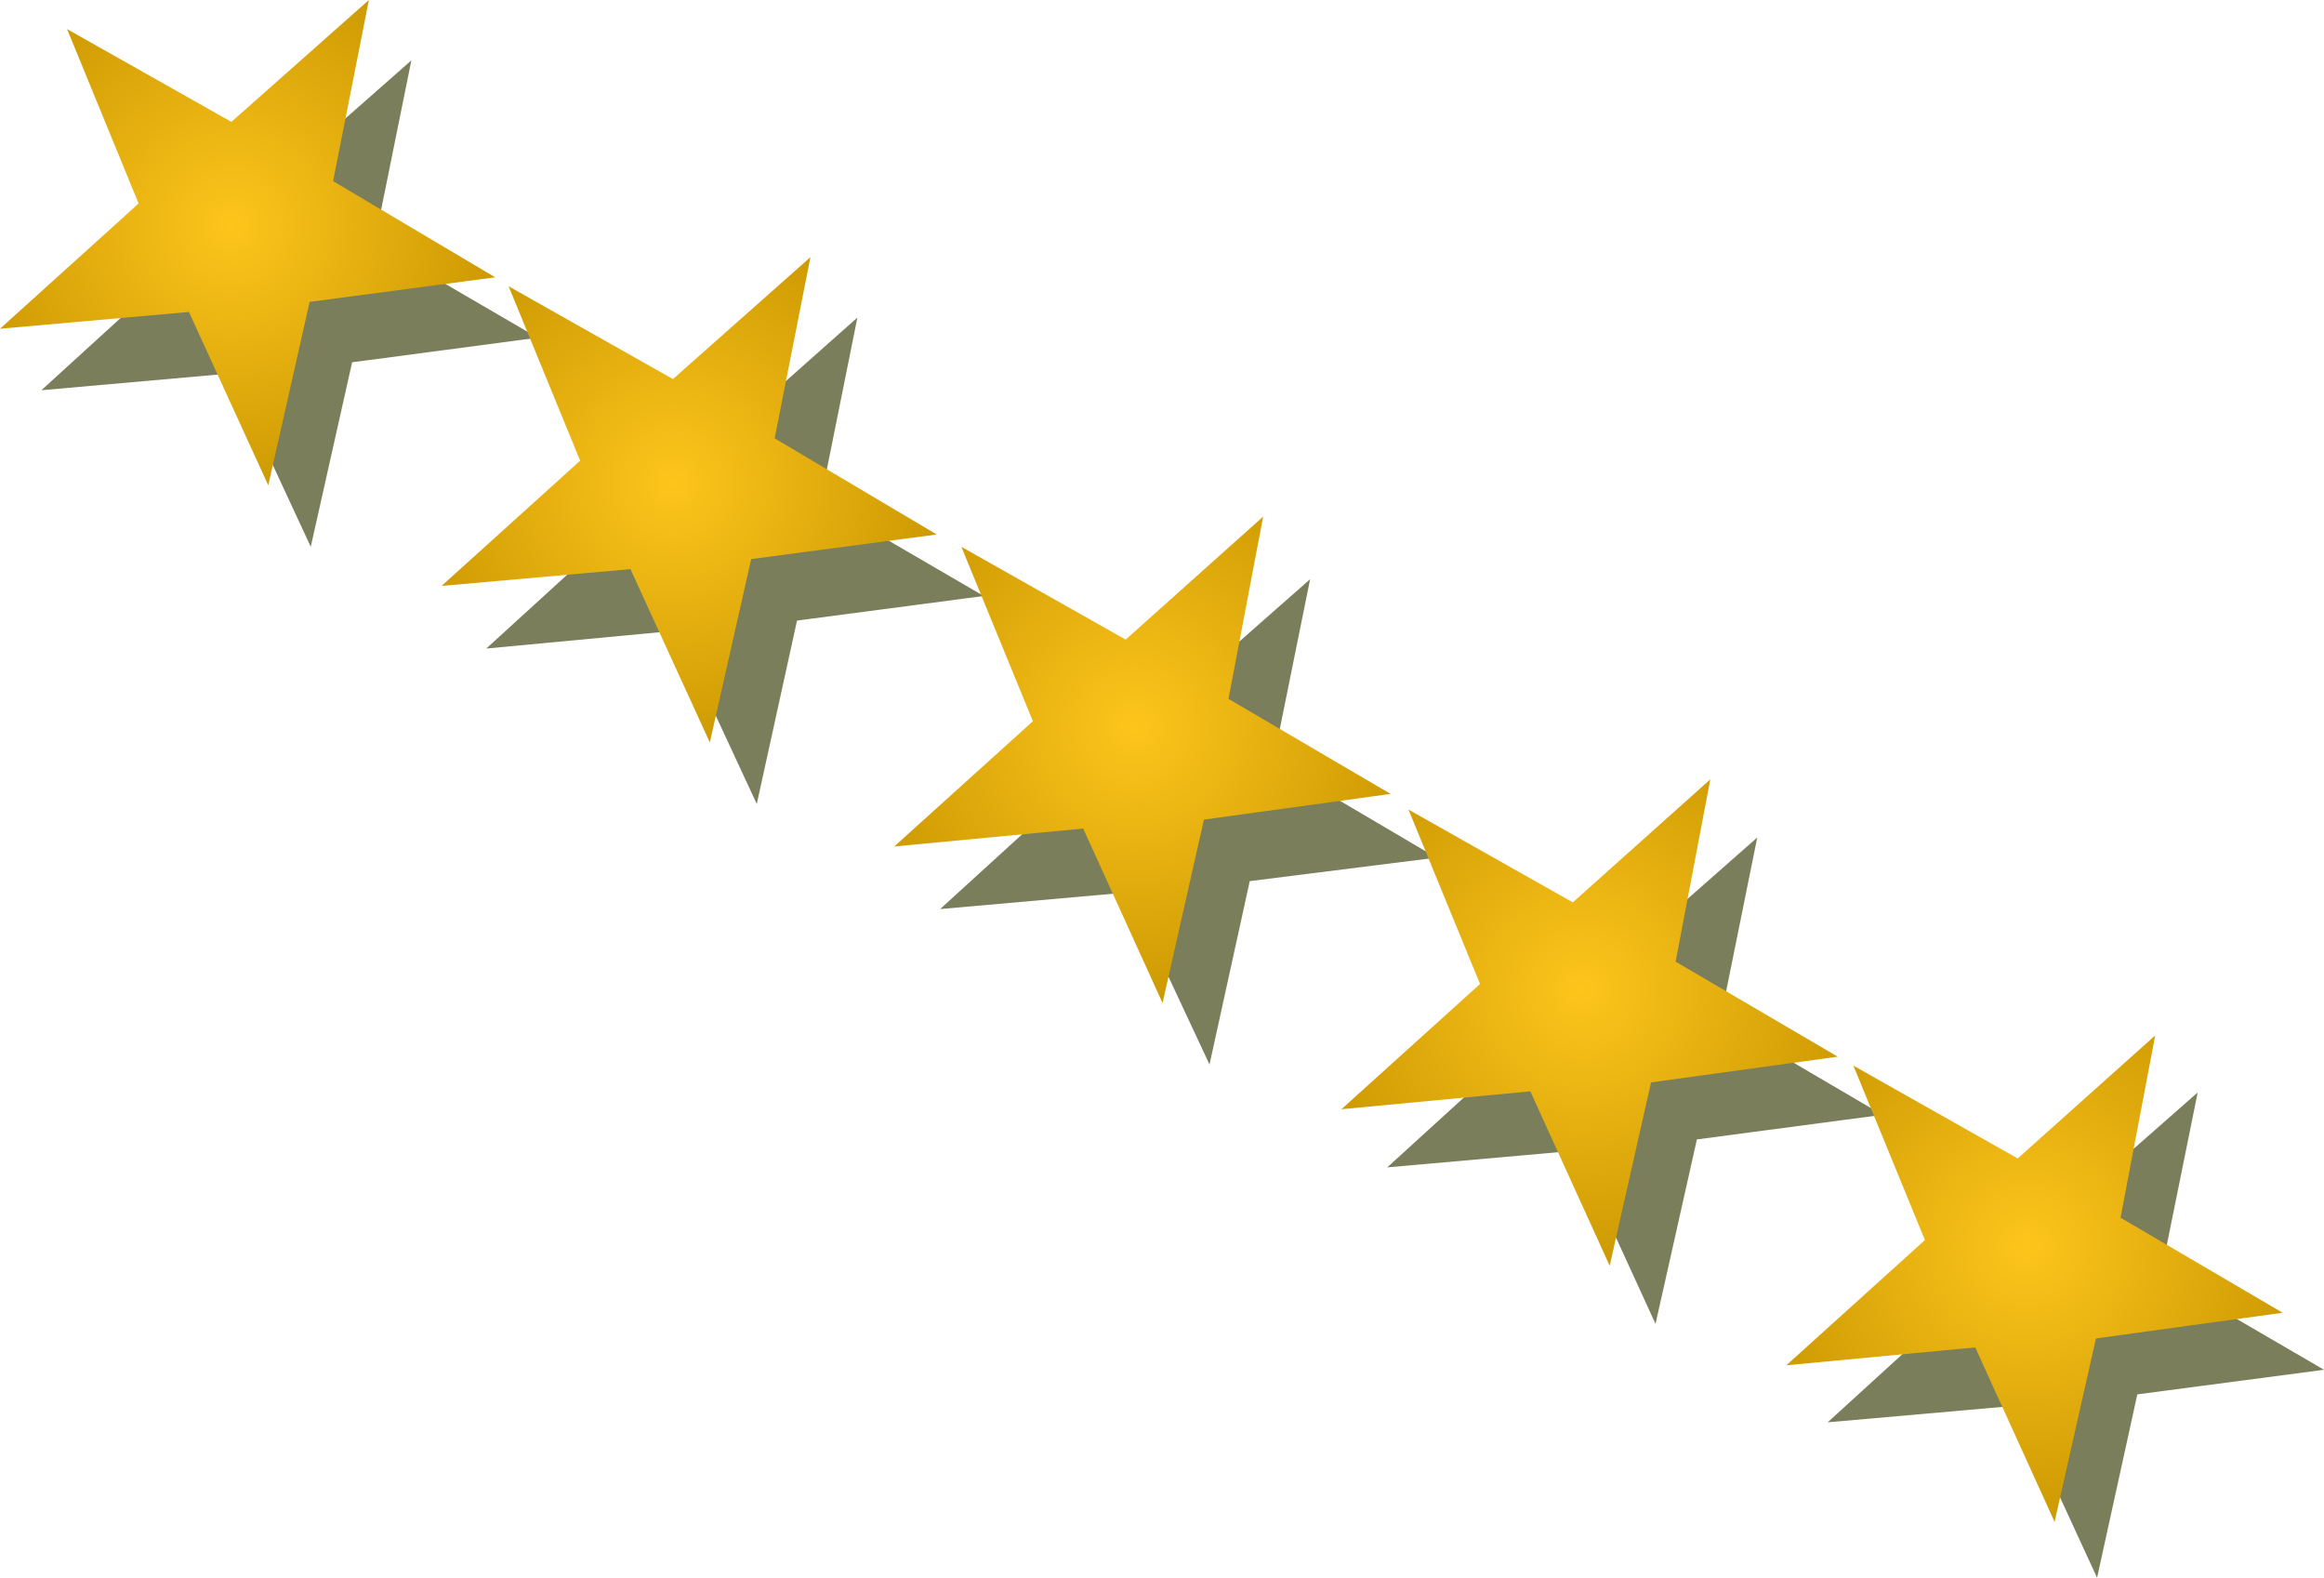
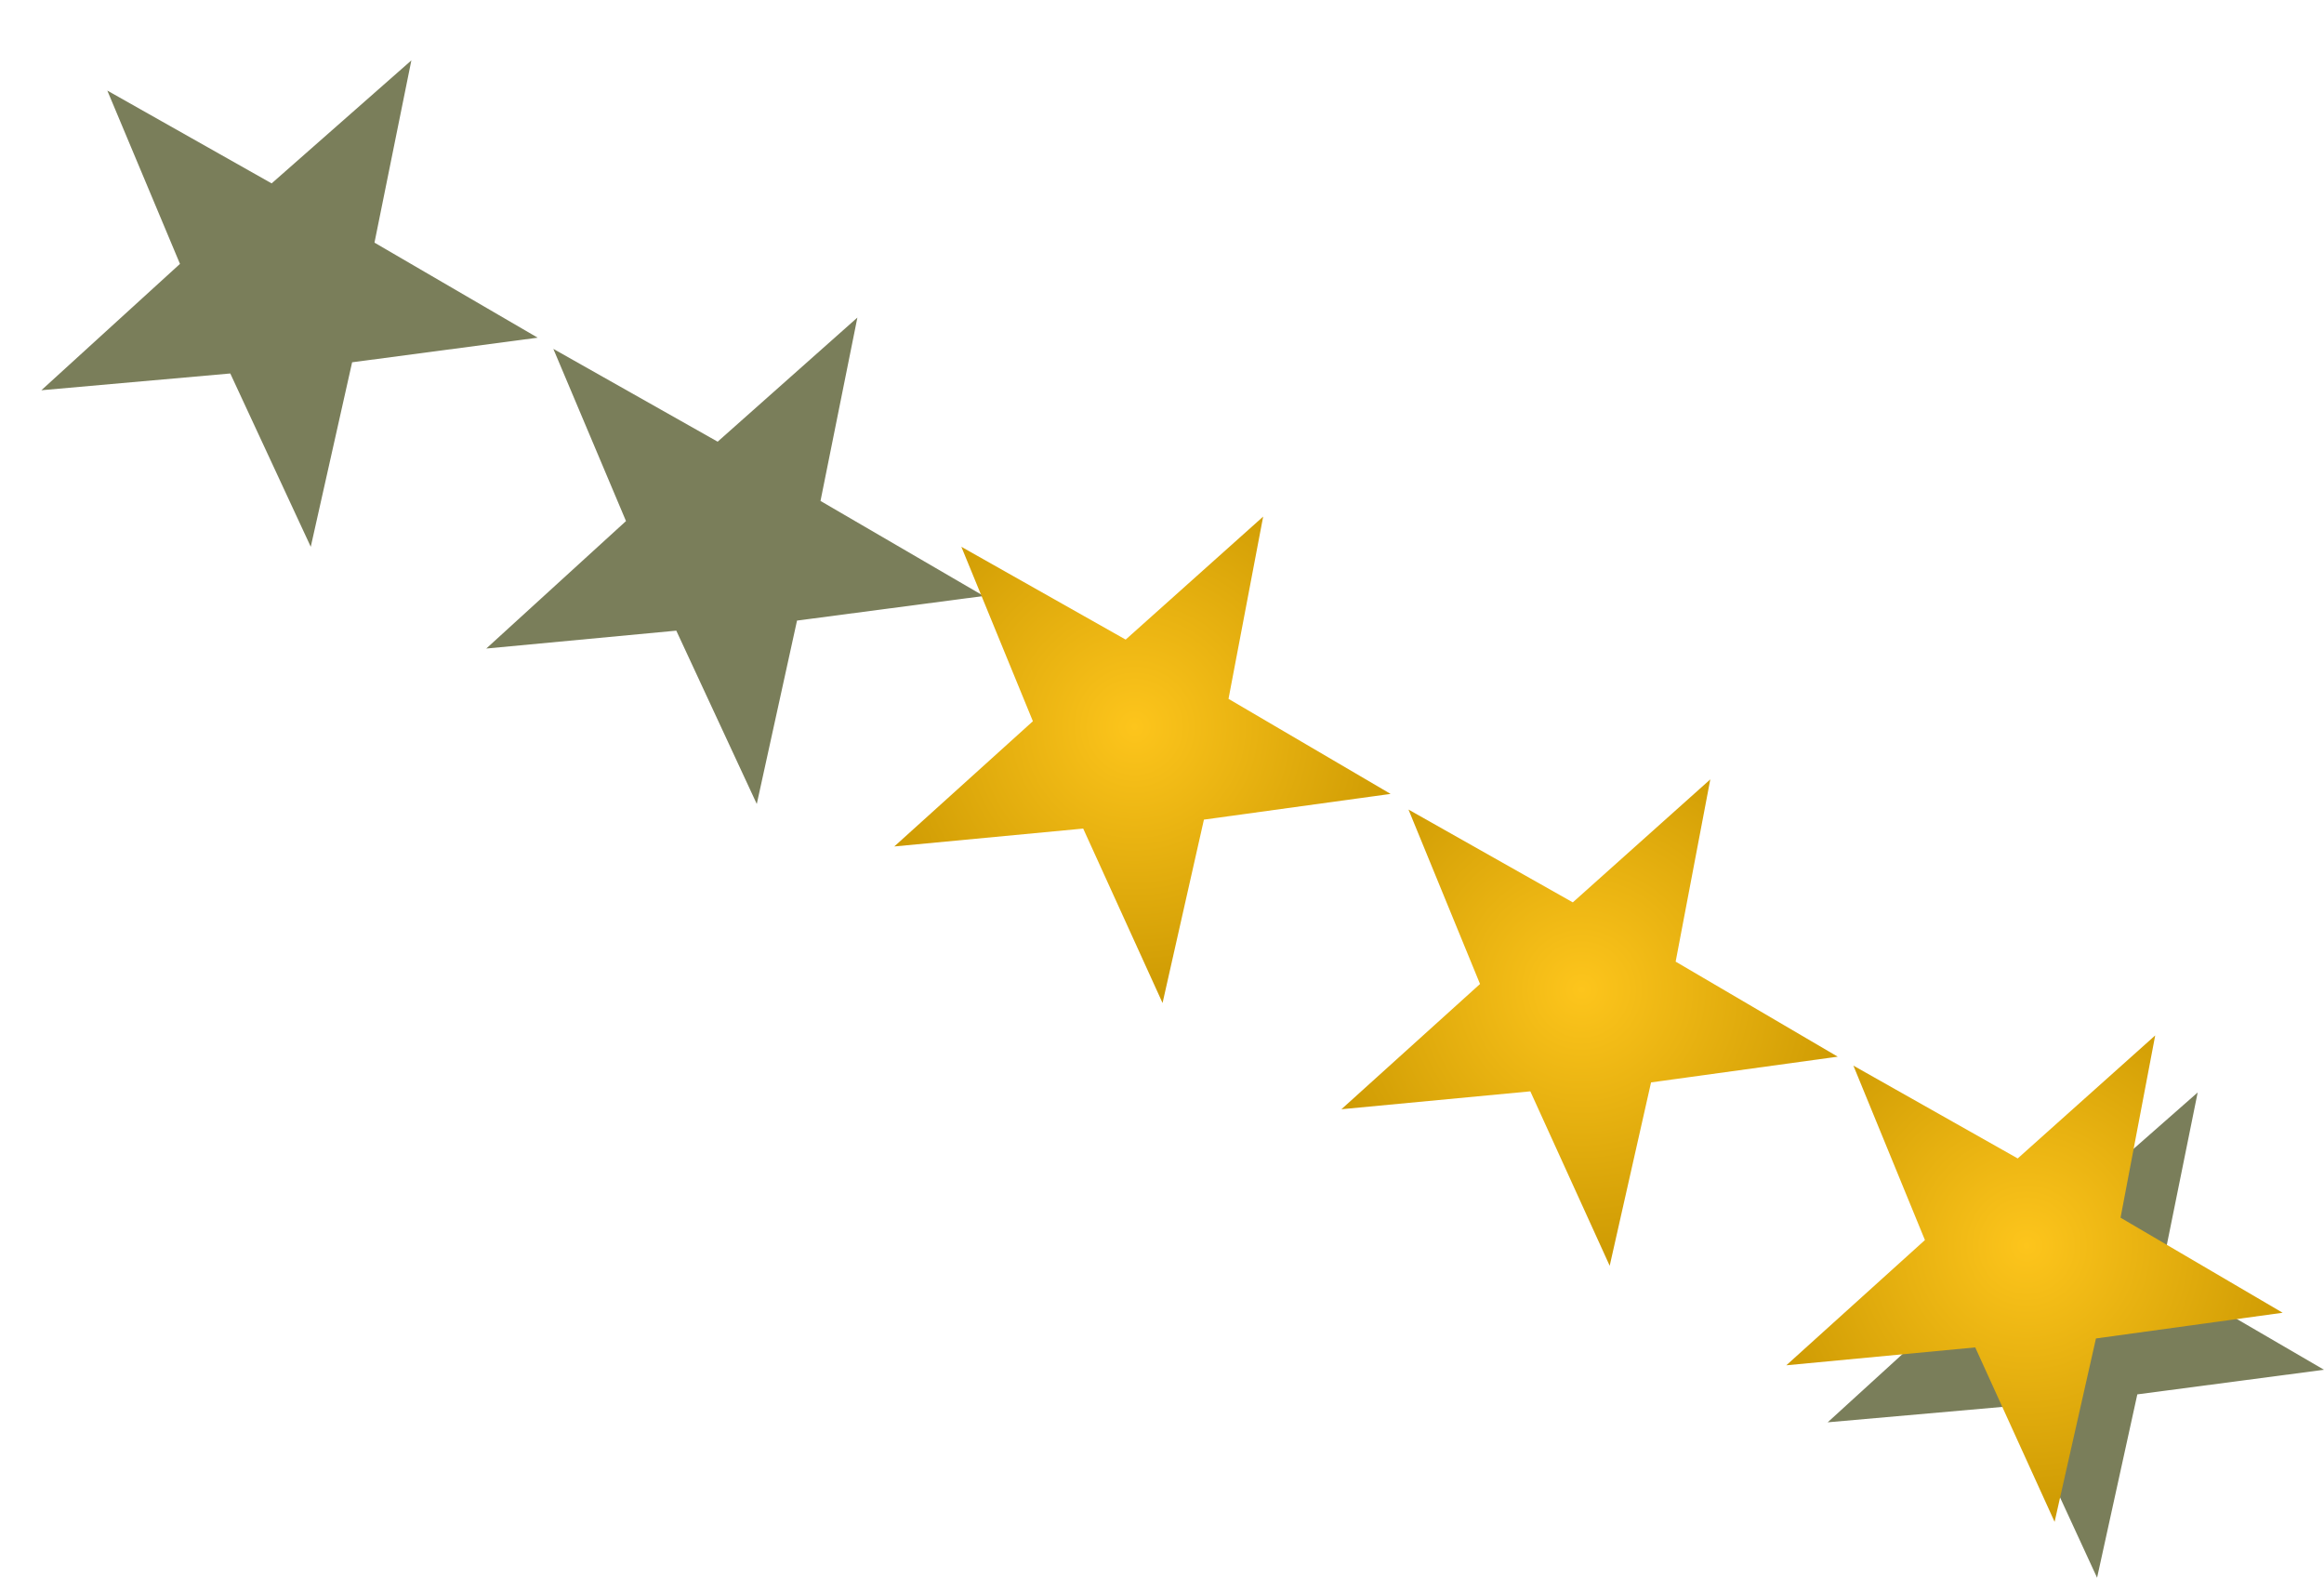
<svg xmlns="http://www.w3.org/2000/svg" height="70.55px" width="103.95px">
  <g transform="matrix(1.0, 0.0, 0.0, 1.0, 52.0, 35.25)">
    <path d="M-27.25 -19.65 L-19.9 -15.5 -13.65 -21.05 -15.3 -12.85 -8.0 -8.6 -16.35 -7.5 -18.15 0.7 -21.75 -7.05 -30.25 -6.25 -24.0 -11.95 -27.25 -19.65" fill="#7a7e5a" fill-rule="evenodd" stroke="none" />
-     <path d="M-1.5 4.65 L-9.95 5.4 -3.75 -0.25 -7.0 -8.0 0.35 -3.85 6.6 -9.35 4.95 -1.2 12.25 3.1 3.9 4.15 2.1 12.35 -1.5 4.65" fill="#7a7e5a" fill-rule="evenodd" stroke="none" />
-     <path d="M26.6 2.2 L24.95 10.35 32.2 14.6 23.9 15.7 22.05 23.95 18.5 16.2 10.05 16.95 16.25 11.3 13.0 3.55 20.35 7.7 26.6 2.2" fill="#7a7e5a" fill-rule="evenodd" stroke="none" />
    <path d="M32.75 14.95 L40.1 19.05 46.3 13.6 44.65 21.75 51.95 26.0 43.6 27.1 41.8 35.3 38.25 27.6 29.75 28.35 36.0 22.65 32.75 14.95" fill="#7a7e5a" fill-rule="evenodd" stroke="none" />
    <path d="M-39.85 -27.05 L-33.6 -32.55 -35.25 -24.4 -27.95 -20.15 -36.25 -19.05 -38.1 -10.8 -41.7 -18.55 -50.15 -17.8 -43.95 -23.45 -47.2 -31.2 -39.85 -27.05" fill="#7a7e5a" fill-rule="evenodd" stroke="none" />
-     <path d="M-15.75 -23.75 L-17.35 -15.65 -10.1 -11.35 -18.4 -10.25 -20.25 -2.05 -23.8 -9.8 -32.25 -9.05 -26.05 -14.65 -29.25 -22.45 -21.9 -18.3 -15.75 -23.75" fill="url(#gradient0)" fill-rule="evenodd" stroke="none" />
    <path d="M-3.55 1.8 L-12.0 2.6 -5.8 -3.0 -9.0 -10.8 -1.65 -6.65 4.5 -12.15 2.95 -4.0 10.2 0.25 1.85 1.4 0.0 9.6 -3.55 1.8" fill="url(#gradient1)" fill-rule="evenodd" stroke="none" />
-     <path d="M-35.5 -35.25 L-37.1 -27.15 -29.85 -22.85 -38.15 -21.75 -40.0 -13.55 -43.55 -21.3 -52.0 -20.55 -45.8 -26.15 -49.0 -33.95 -41.65 -29.8 -35.5 -35.25" fill="url(#gradient2)" fill-rule="evenodd" stroke="none" />
    <path d="M16.45 13.55 L8.0 14.35 14.2 8.75 11.0 0.95 18.35 5.1 24.5 -0.4 22.95 7.75 30.2 12.0 21.85 13.15 20.0 21.35 16.45 13.55" fill="url(#gradient3)" fill-rule="evenodd" stroke="none" />
    <path d="M36.35 25.0 L27.9 25.8 34.1 20.2 30.9 12.4 38.25 16.55 44.4 11.05 42.85 19.2 50.1 23.45 41.75 24.6 39.9 32.8 36.35 25.0" fill="url(#gradient4)" fill-rule="evenodd" stroke="none" />
  </g>
  <defs>
    <radialGradient cx="0" cy="0" gradientTransform="matrix(0.013, 0.007, -0.007, 0.013, -21.9, -13.65)" gradientUnits="userSpaceOnUse" id="gradient0" r="819.2" spreadMethod="pad">
      <stop offset="0.0" stop-color="#fdc51c" />
      <stop offset="1.0" stop-color="#cc9902" />
    </radialGradient>
    <radialGradient cx="0" cy="0" gradientTransform="matrix(0.013, 0.008, -0.008, 0.013, -1.25, -2.75)" gradientUnits="userSpaceOnUse" id="gradient1" r="819.2" spreadMethod="pad">
      <stop offset="0.0" stop-color="#fdc51c" />
      <stop offset="1.0" stop-color="#cc9902" />
    </radialGradient>
    <radialGradient cx="0" cy="0" gradientTransform="matrix(0.013, 0.007, -0.007, 0.013, -41.65, -25.15)" gradientUnits="userSpaceOnUse" id="gradient2" r="819.2" spreadMethod="pad">
      <stop offset="0.0" stop-color="#fdc51c" />
      <stop offset="1.0" stop-color="#cc9902" />
    </radialGradient>
    <radialGradient cx="0" cy="0" gradientTransform="matrix(0.013, 0.008, -0.008, 0.013, 18.75, 9.0)" gradientUnits="userSpaceOnUse" id="gradient3" r="819.2" spreadMethod="pad">
      <stop offset="0.0" stop-color="#fdc51c" />
      <stop offset="1.0" stop-color="#cc9902" />
    </radialGradient>
    <radialGradient cx="0" cy="0" gradientTransform="matrix(0.013, 0.008, -0.008, 0.013, 38.65, 20.45)" gradientUnits="userSpaceOnUse" id="gradient4" r="819.2" spreadMethod="pad">
      <stop offset="0.0" stop-color="#fdc51c" />
      <stop offset="1.0" stop-color="#cc9902" />
    </radialGradient>
  </defs>
</svg>